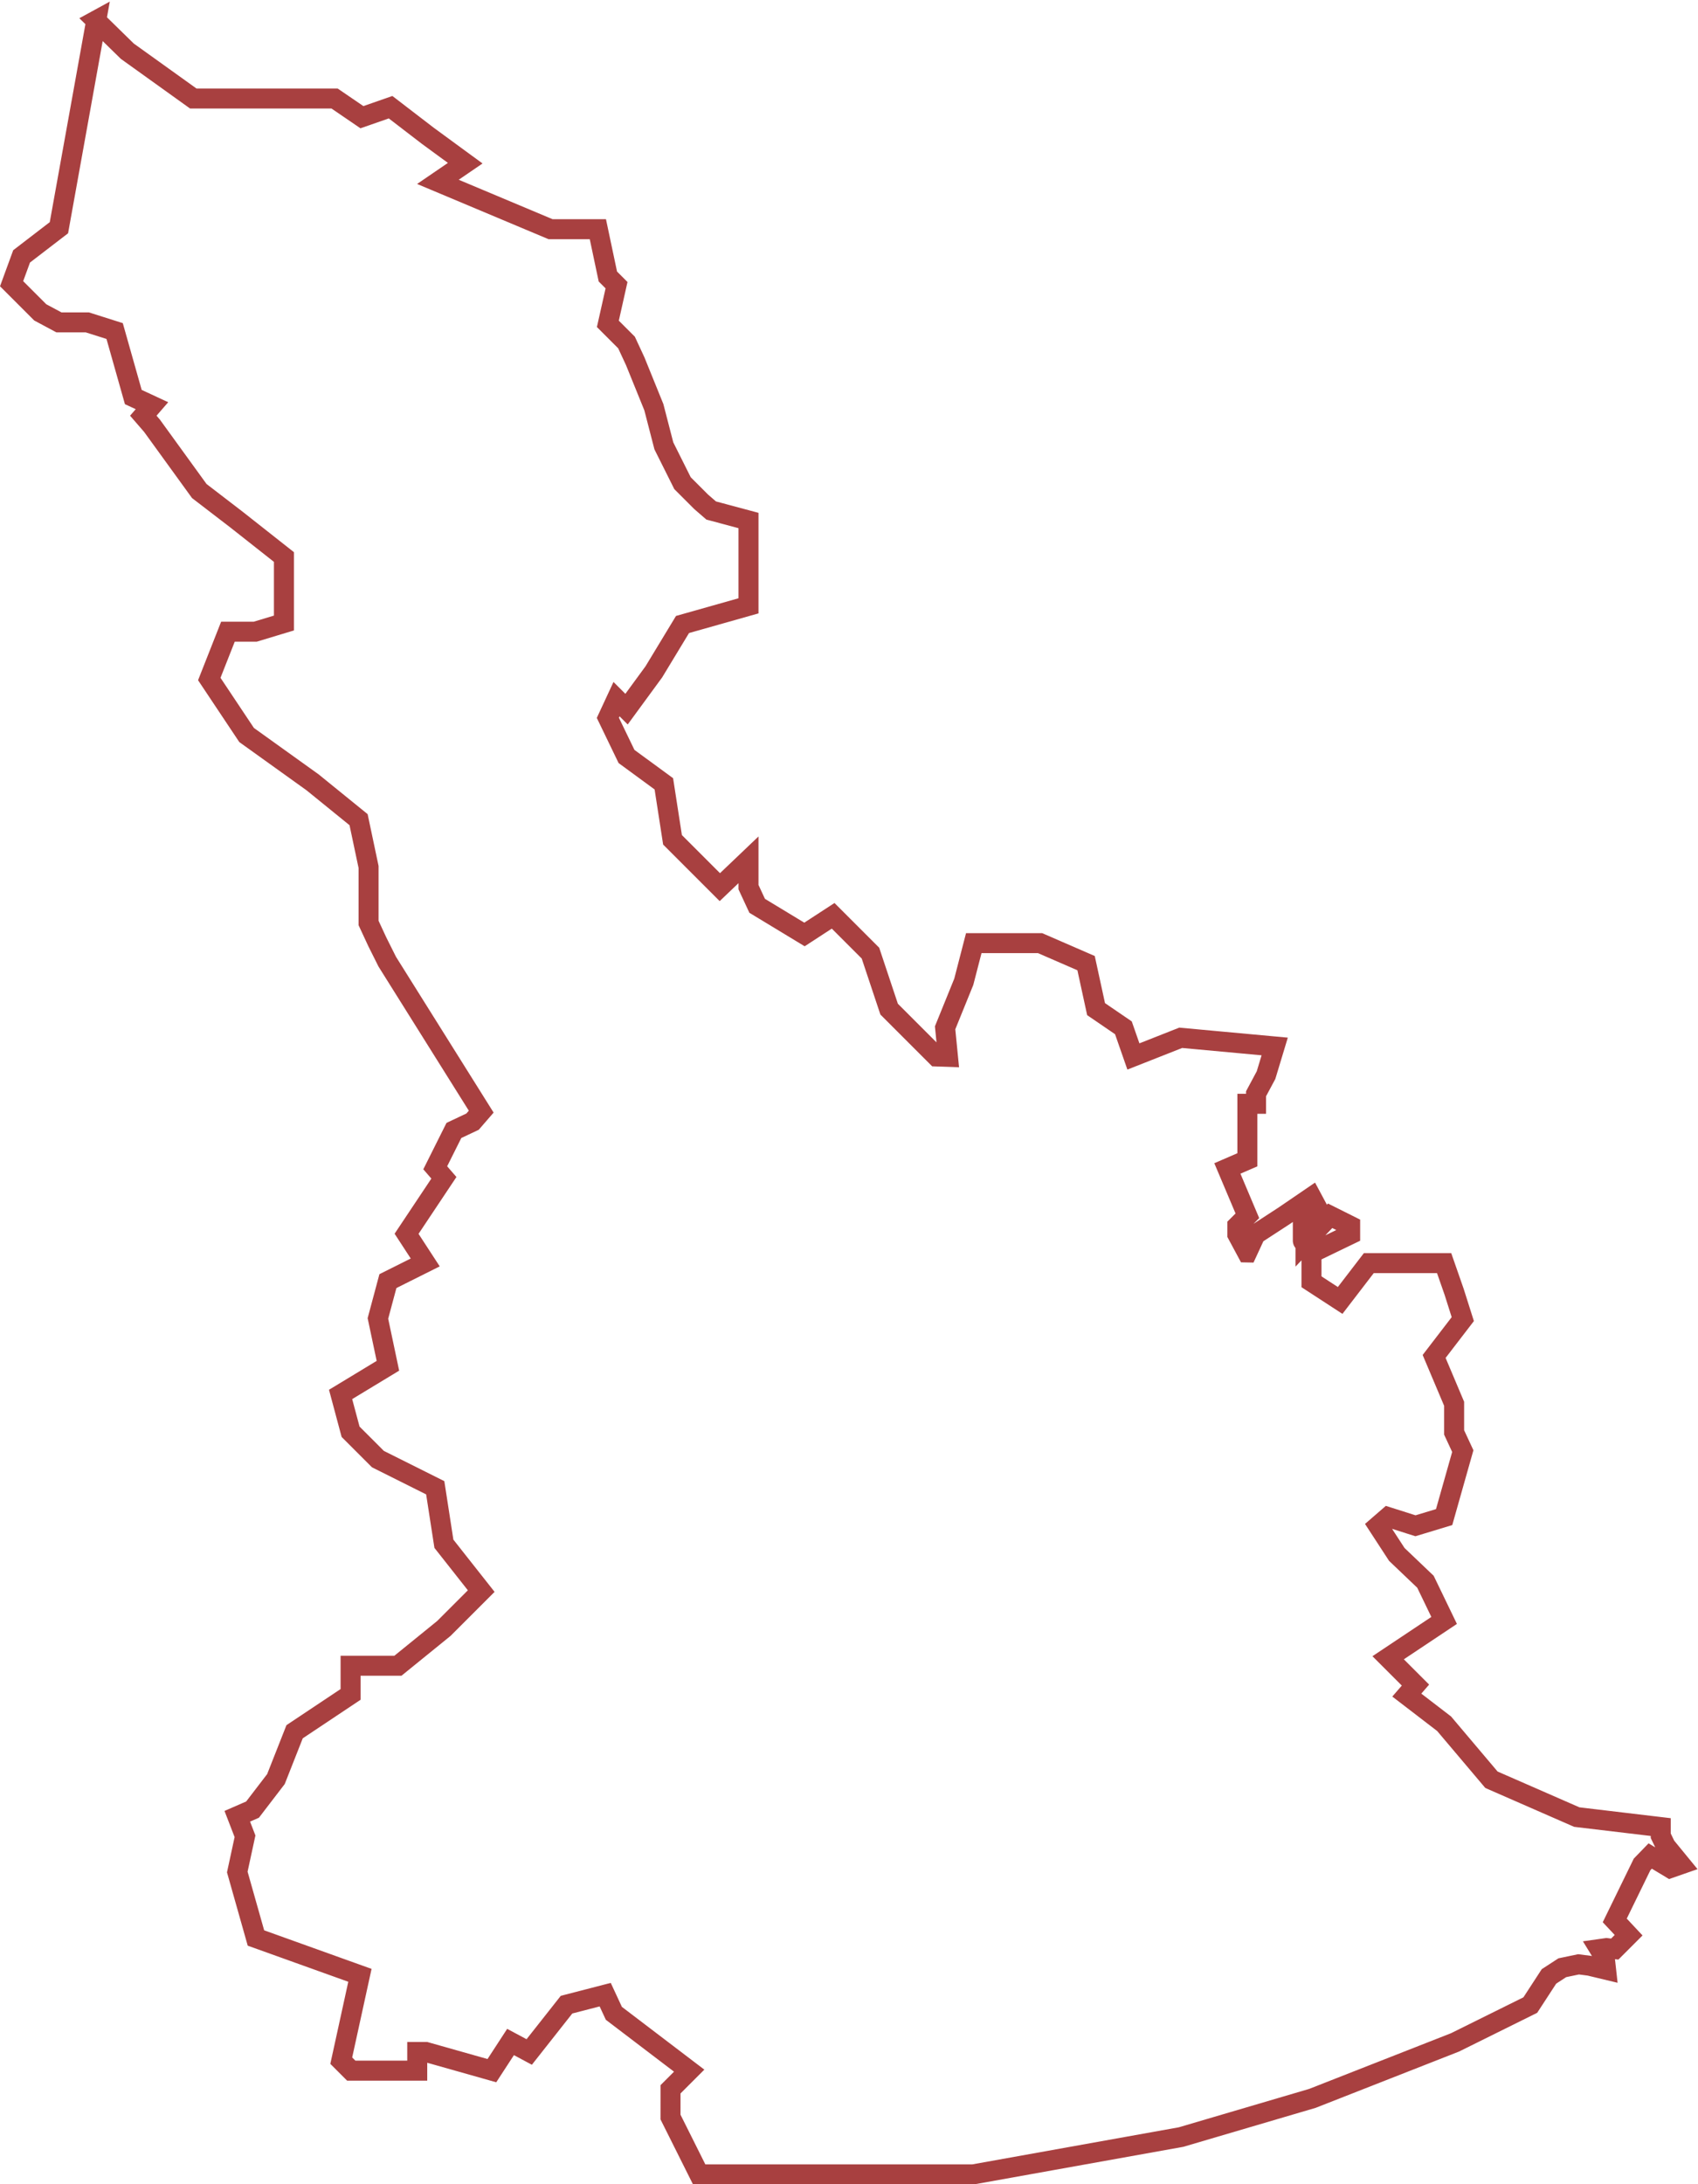
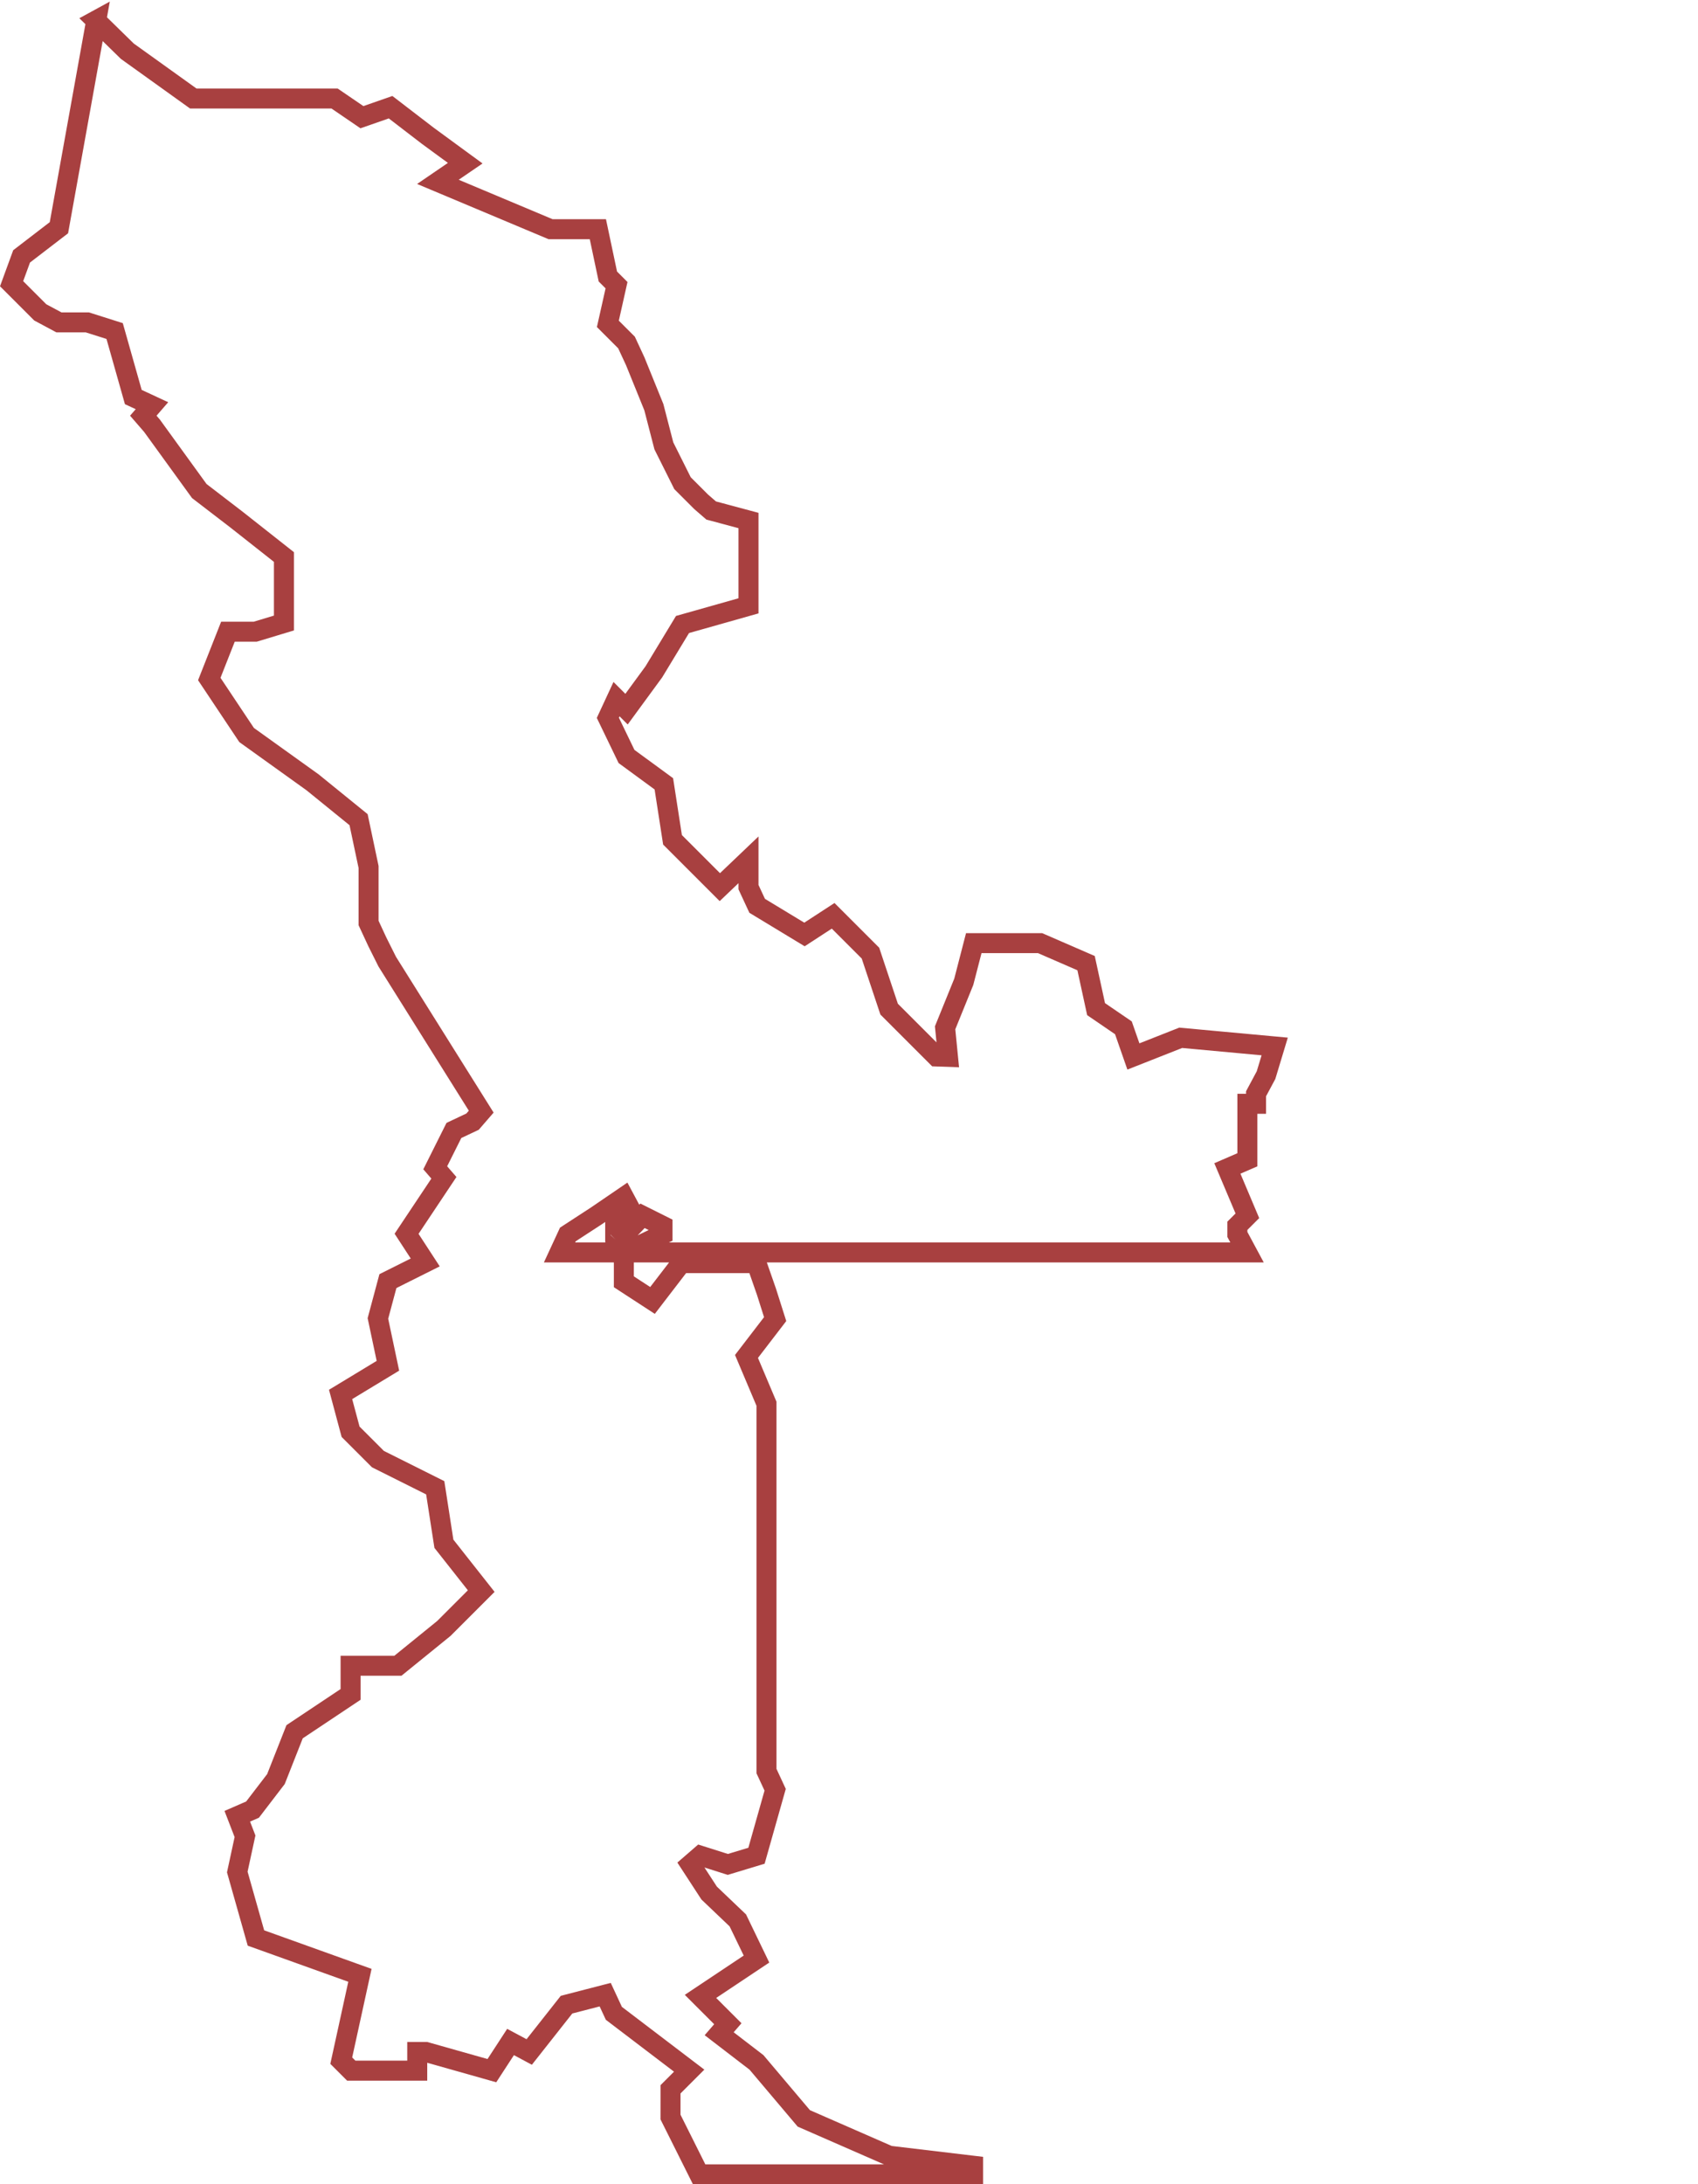
<svg xmlns="http://www.w3.org/2000/svg" id="Capa_1" data-name="Capa 1" viewBox="0 0 254.76 327.65">
  <defs>
    <style>.cls-1{fill:none;stroke:#8b0000;stroke-miterlimit:10;stroke-opacity:0.75;stroke-width:3px;}</style>
  </defs>
  <title>baix-llobregat</title>
-   <path id="baix-llobregat" class="cls-1" d="M470.34,142.48l-5.6,31.1-5.6,4.3-1.5,4.1,4.3,4.3,2.8,1.5H469l4.1,1.3,2.8,9.9,2.8,1.3-1.3,1.5,1.3,1.5,7.1,9.8,5.6,4.3,7.1,5.6v9.9l-4.3,1.3h-4.1l-2.8,7.1,5.6,8.4,9.9,7.1,6.9,5.6,1.5,7.1v8.4l1.3,2.8,1.5,3,14.1,22.5-1.3,1.5L524,309l-2.8,5.6,1.3,1.5-5.6,8.4,2.8,4.3-5.6,2.8-1.5,5.6,1.5,7.1-7.1,4.3,1.5,5.6,4.1,4.1,8.6,4.3,1.3,8.4,5.6,7.1-5.6,5.6-6.9,5.6h-7.1v4.3l-8.4,5.6-2.8,7.1-3.51,4.58-2.29,1,1.16,3-1.16,5.36,2.8,9.9,15.6,5.6-2.8,12.8,1.5,1.5h9.9v-2.8h1.3l9.9,2.8,2.8-4.3,2.8,1.5,5.6-7.1,5.8-1.5,1.3,2.8,11.3,8.6-2.8,2.8V457l4.3,8.6h41.1l15.6-2.8,15.6-2.8,19.7-5.8,21.4-8.4,11.3-5.6,2.8-4.3,2-1.3,2.44-.51,1.63,0.21,2.5,0.6-0.2-1.8-0.8-1.3,1.06-.15,1.24,0.15,2.08-2.08-2.08-2.22,4.1-8.4,1.22-1.26,3,1.81,1.58-.55-2.26-2.76-0.74-1.54v-1.3l-12.6-1.5-12.8-5.6-7.1-8.4-5.6-4.3,1.3-1.5-4.1-4.1,8.4-5.6-2.8-5.8-4.3-4.1-2.8-4.3,1.5-1.3,4.1,1.3,4.3-1.3,2.8-9.9-1.3-2.8V350l-3-7.1,4.3-5.6-1.3-4.1-1.5-4.3h-11.3l-4.3,5.6-4.3-2.8v-4.3l5.8-2.8v-1.3l-3-1.5-3.7,3.88a0.23,0.23,0,0,1-.4-0.16v-2.22l2.8-1.5-1.5-2.8-4.1,2.8-4.3,2.8-1.25,2.7H643l-1.45-2.7v-1.3l1.5-1.5-3-7.1,3-1.3V305h1.3v-1.5l1.5-2.8,1.3-4.3-14.1-1.3-7.1,2.8-1.5-4.3-4.1-2.8-1.5-6.9-6.9-3H602l-1.5,5.8-2.8,6.9,0.43,4.36-1.73-.06-4.3-4.3-2.8-2.8-2.8-8.4-5.6-5.6-4.3,2.8-7.1-4.3-1.3-2.8v-4.1l-4.3,4.1-7.1-7.1-1.3-8.4-5.6-4.1-2.8-5.8,1.3-2.8,1.5,1.5,4.1-5.6,4.3-7.1,9.9-2.8v-12.8l-5.6-1.5-1.5-1.3-2.8-2.8-2.8-5.6-1.5-5.8-2.8-6.9-1.3-2.8-2.8-2.8,1.3-5.8-1.3-1.3-1.5-7.1h-7.1l-16.9-7.1,4.1-2.8-5.6-4.1-5.6-4.3-4.3,1.5-4.1-2.8h-21.2l-9.9-7.1-4.7-4.6h0Z" transform="translate(-455.9 -139.42)" />
+   <path id="baix-llobregat" class="cls-1" d="M470.34,142.48l-5.6,31.1-5.6,4.3-1.5,4.1,4.3,4.3,2.8,1.5H469l4.1,1.3,2.8,9.9,2.8,1.3-1.3,1.5,1.3,1.5,7.1,9.8,5.6,4.3,7.1,5.6v9.9l-4.3,1.3h-4.1l-2.8,7.1,5.6,8.4,9.9,7.1,6.9,5.6,1.5,7.1v8.4l1.3,2.8,1.5,3,14.1,22.5-1.3,1.5L524,309l-2.8,5.6,1.3,1.5-5.6,8.4,2.8,4.3-5.6,2.8-1.5,5.6,1.5,7.1-7.1,4.3,1.5,5.6,4.1,4.1,8.6,4.3,1.3,8.4,5.6,7.1-5.6,5.6-6.9,5.6h-7.1v4.3l-8.4,5.6-2.8,7.1-3.51,4.58-2.29,1,1.16,3-1.16,5.36,2.8,9.9,15.6,5.6-2.8,12.8,1.5,1.5h9.9v-2.8h1.3l9.9,2.8,2.8-4.3,2.8,1.5,5.6-7.1,5.8-1.5,1.3,2.8,11.3,8.6-2.8,2.8V457l4.3,8.6h41.1v-1.3l-12.6-1.5-12.8-5.6-7.1-8.4-5.6-4.3,1.3-1.5-4.1-4.1,8.4-5.6-2.8-5.8-4.3-4.1-2.8-4.3,1.5-1.3,4.1,1.3,4.3-1.3,2.8-9.9-1.3-2.8V350l-3-7.1,4.3-5.6-1.3-4.1-1.5-4.3h-11.3l-4.3,5.6-4.3-2.8v-4.3l5.8-2.8v-1.3l-3-1.5-3.7,3.88a0.23,0.23,0,0,1-.4-0.16v-2.22l2.8-1.5-1.5-2.8-4.1,2.8-4.3,2.8-1.25,2.7H643l-1.45-2.7v-1.3l1.5-1.5-3-7.1,3-1.3V305h1.3v-1.5l1.5-2.8,1.3-4.3-14.1-1.3-7.1,2.8-1.5-4.3-4.1-2.8-1.5-6.9-6.9-3H602l-1.5,5.8-2.8,6.9,0.43,4.36-1.73-.06-4.3-4.3-2.8-2.8-2.8-8.4-5.6-5.6-4.3,2.8-7.1-4.3-1.3-2.8v-4.1l-4.3,4.1-7.1-7.1-1.3-8.4-5.6-4.1-2.8-5.8,1.3-2.8,1.5,1.5,4.1-5.6,4.3-7.1,9.9-2.8v-12.8l-5.6-1.5-1.5-1.3-2.8-2.8-2.8-5.6-1.5-5.8-2.8-6.9-1.3-2.8-2.8-2.8,1.3-5.8-1.3-1.3-1.5-7.1h-7.1l-16.9-7.1,4.1-2.8-5.6-4.1-5.6-4.3-4.3,1.5-4.1-2.8h-21.2l-9.9-7.1-4.7-4.6h0Z" transform="translate(-455.9 -139.42)" />
</svg>